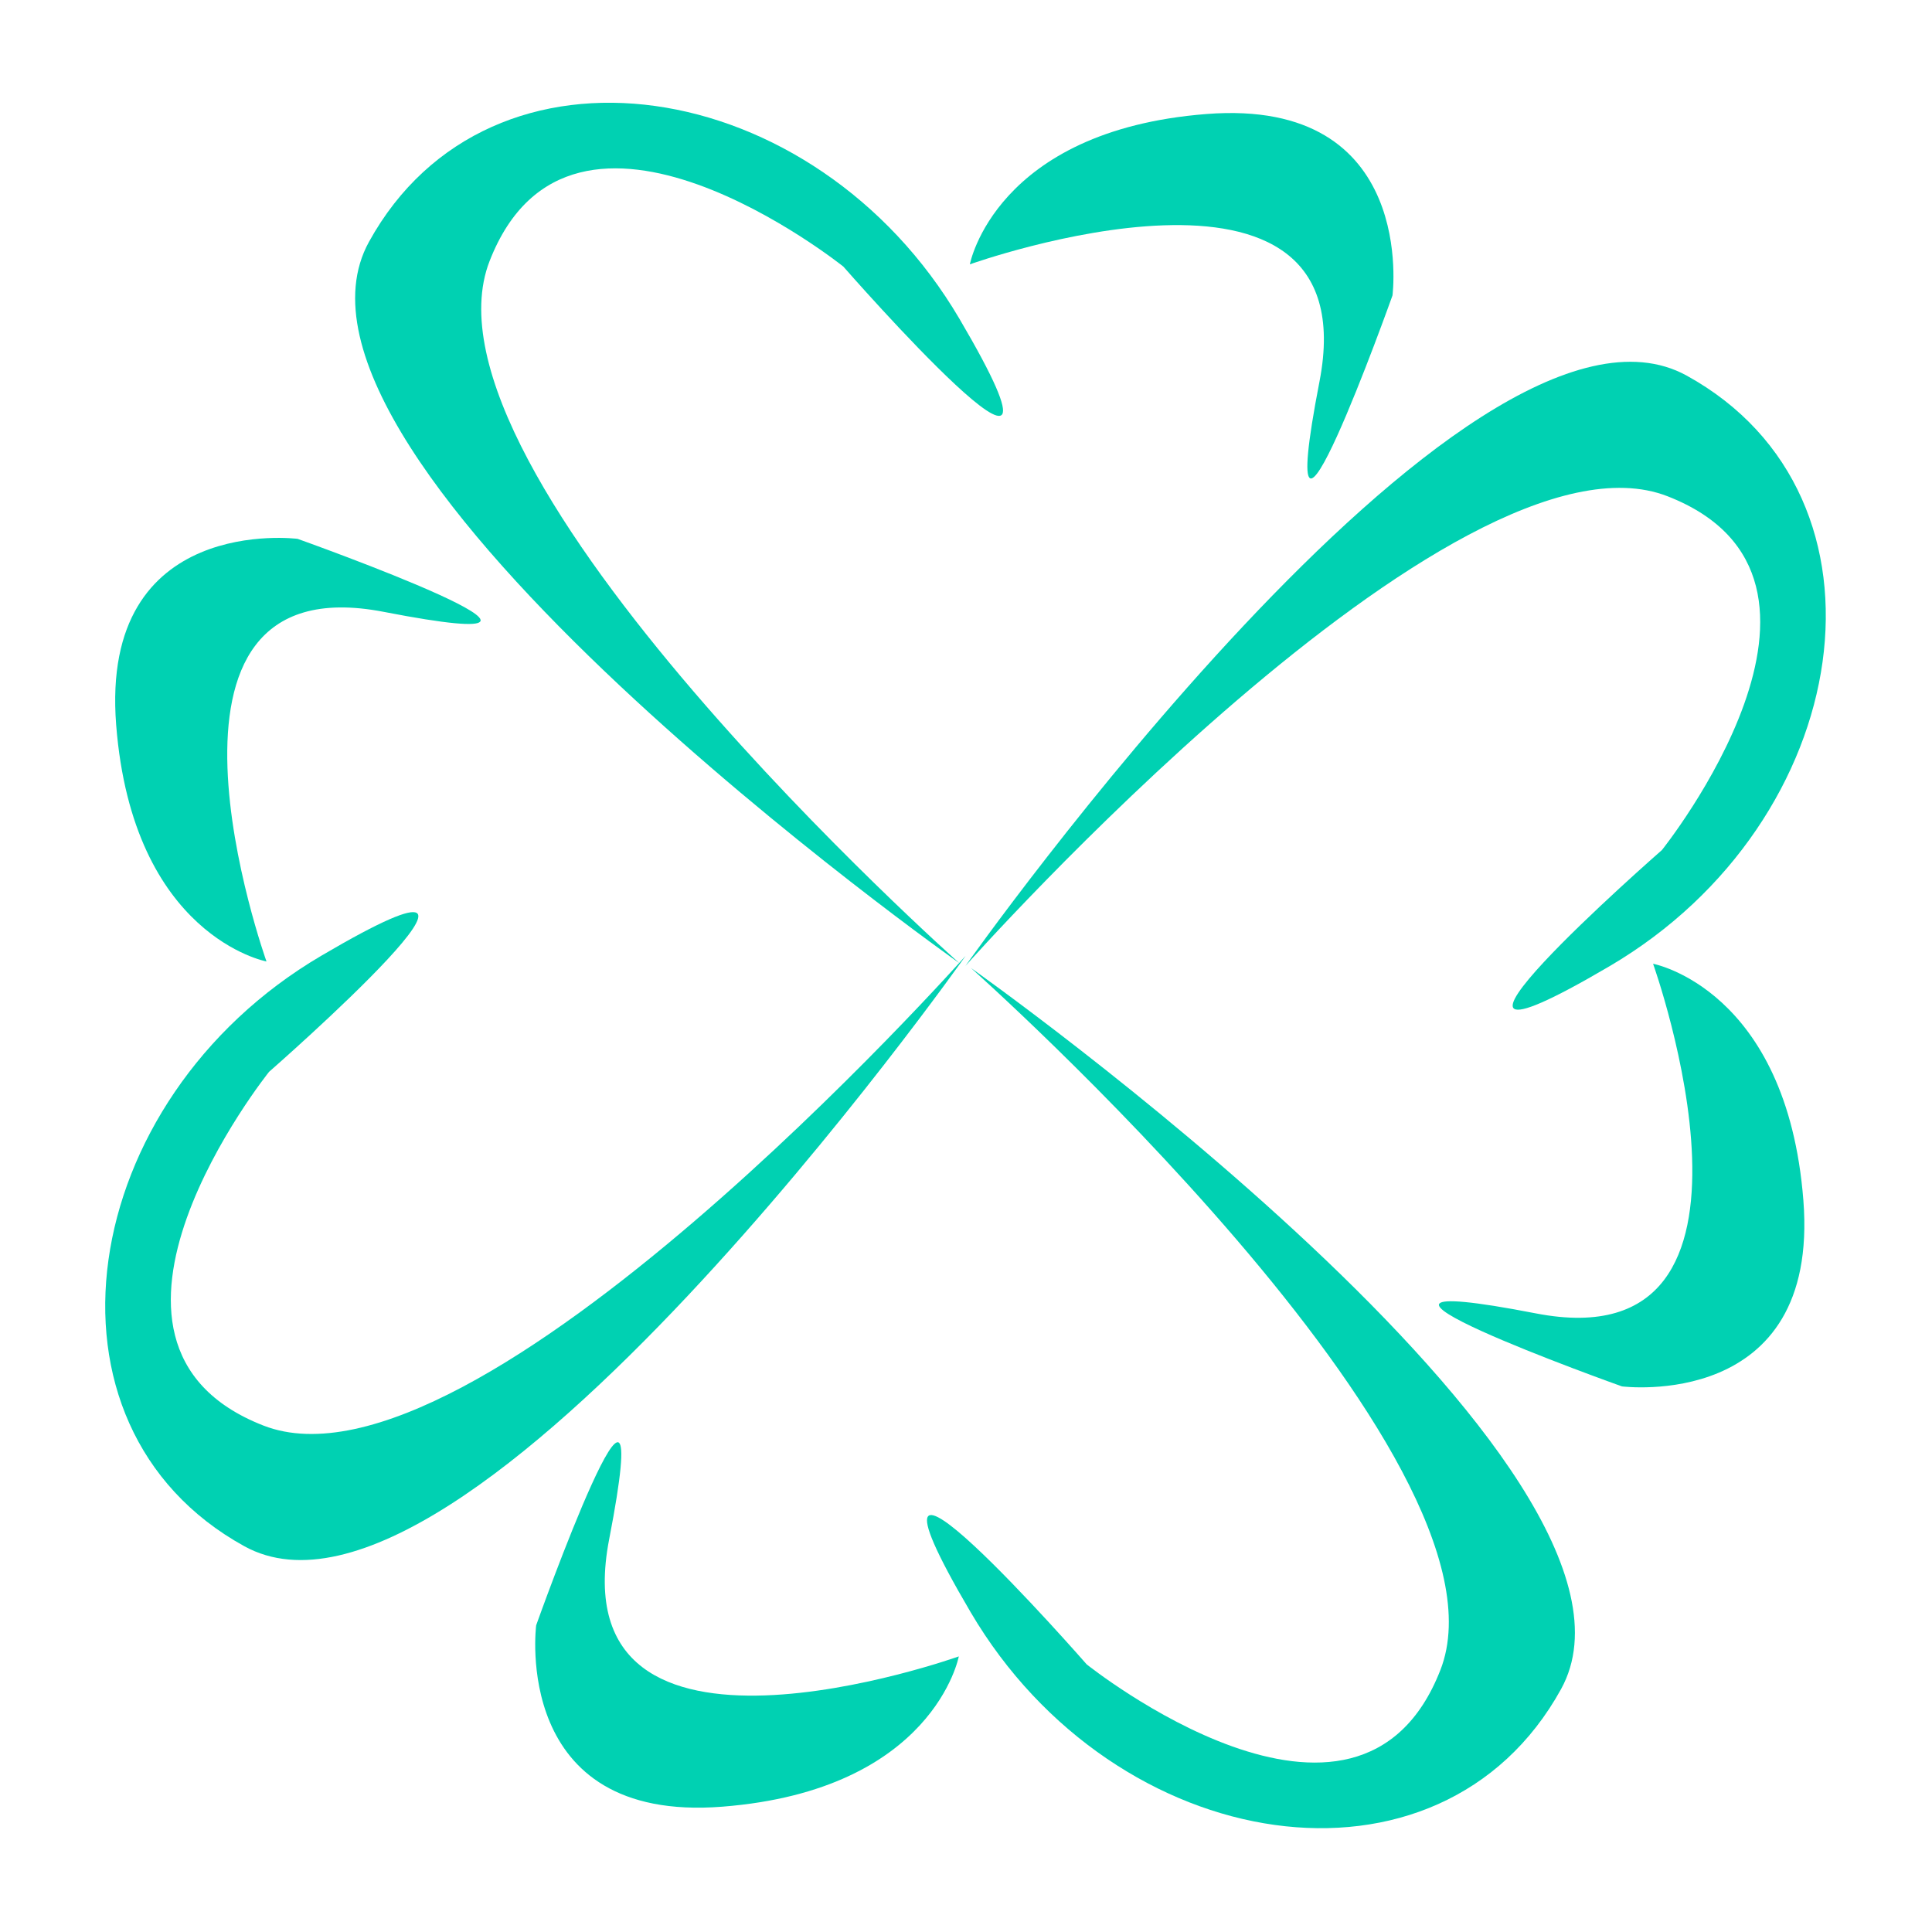
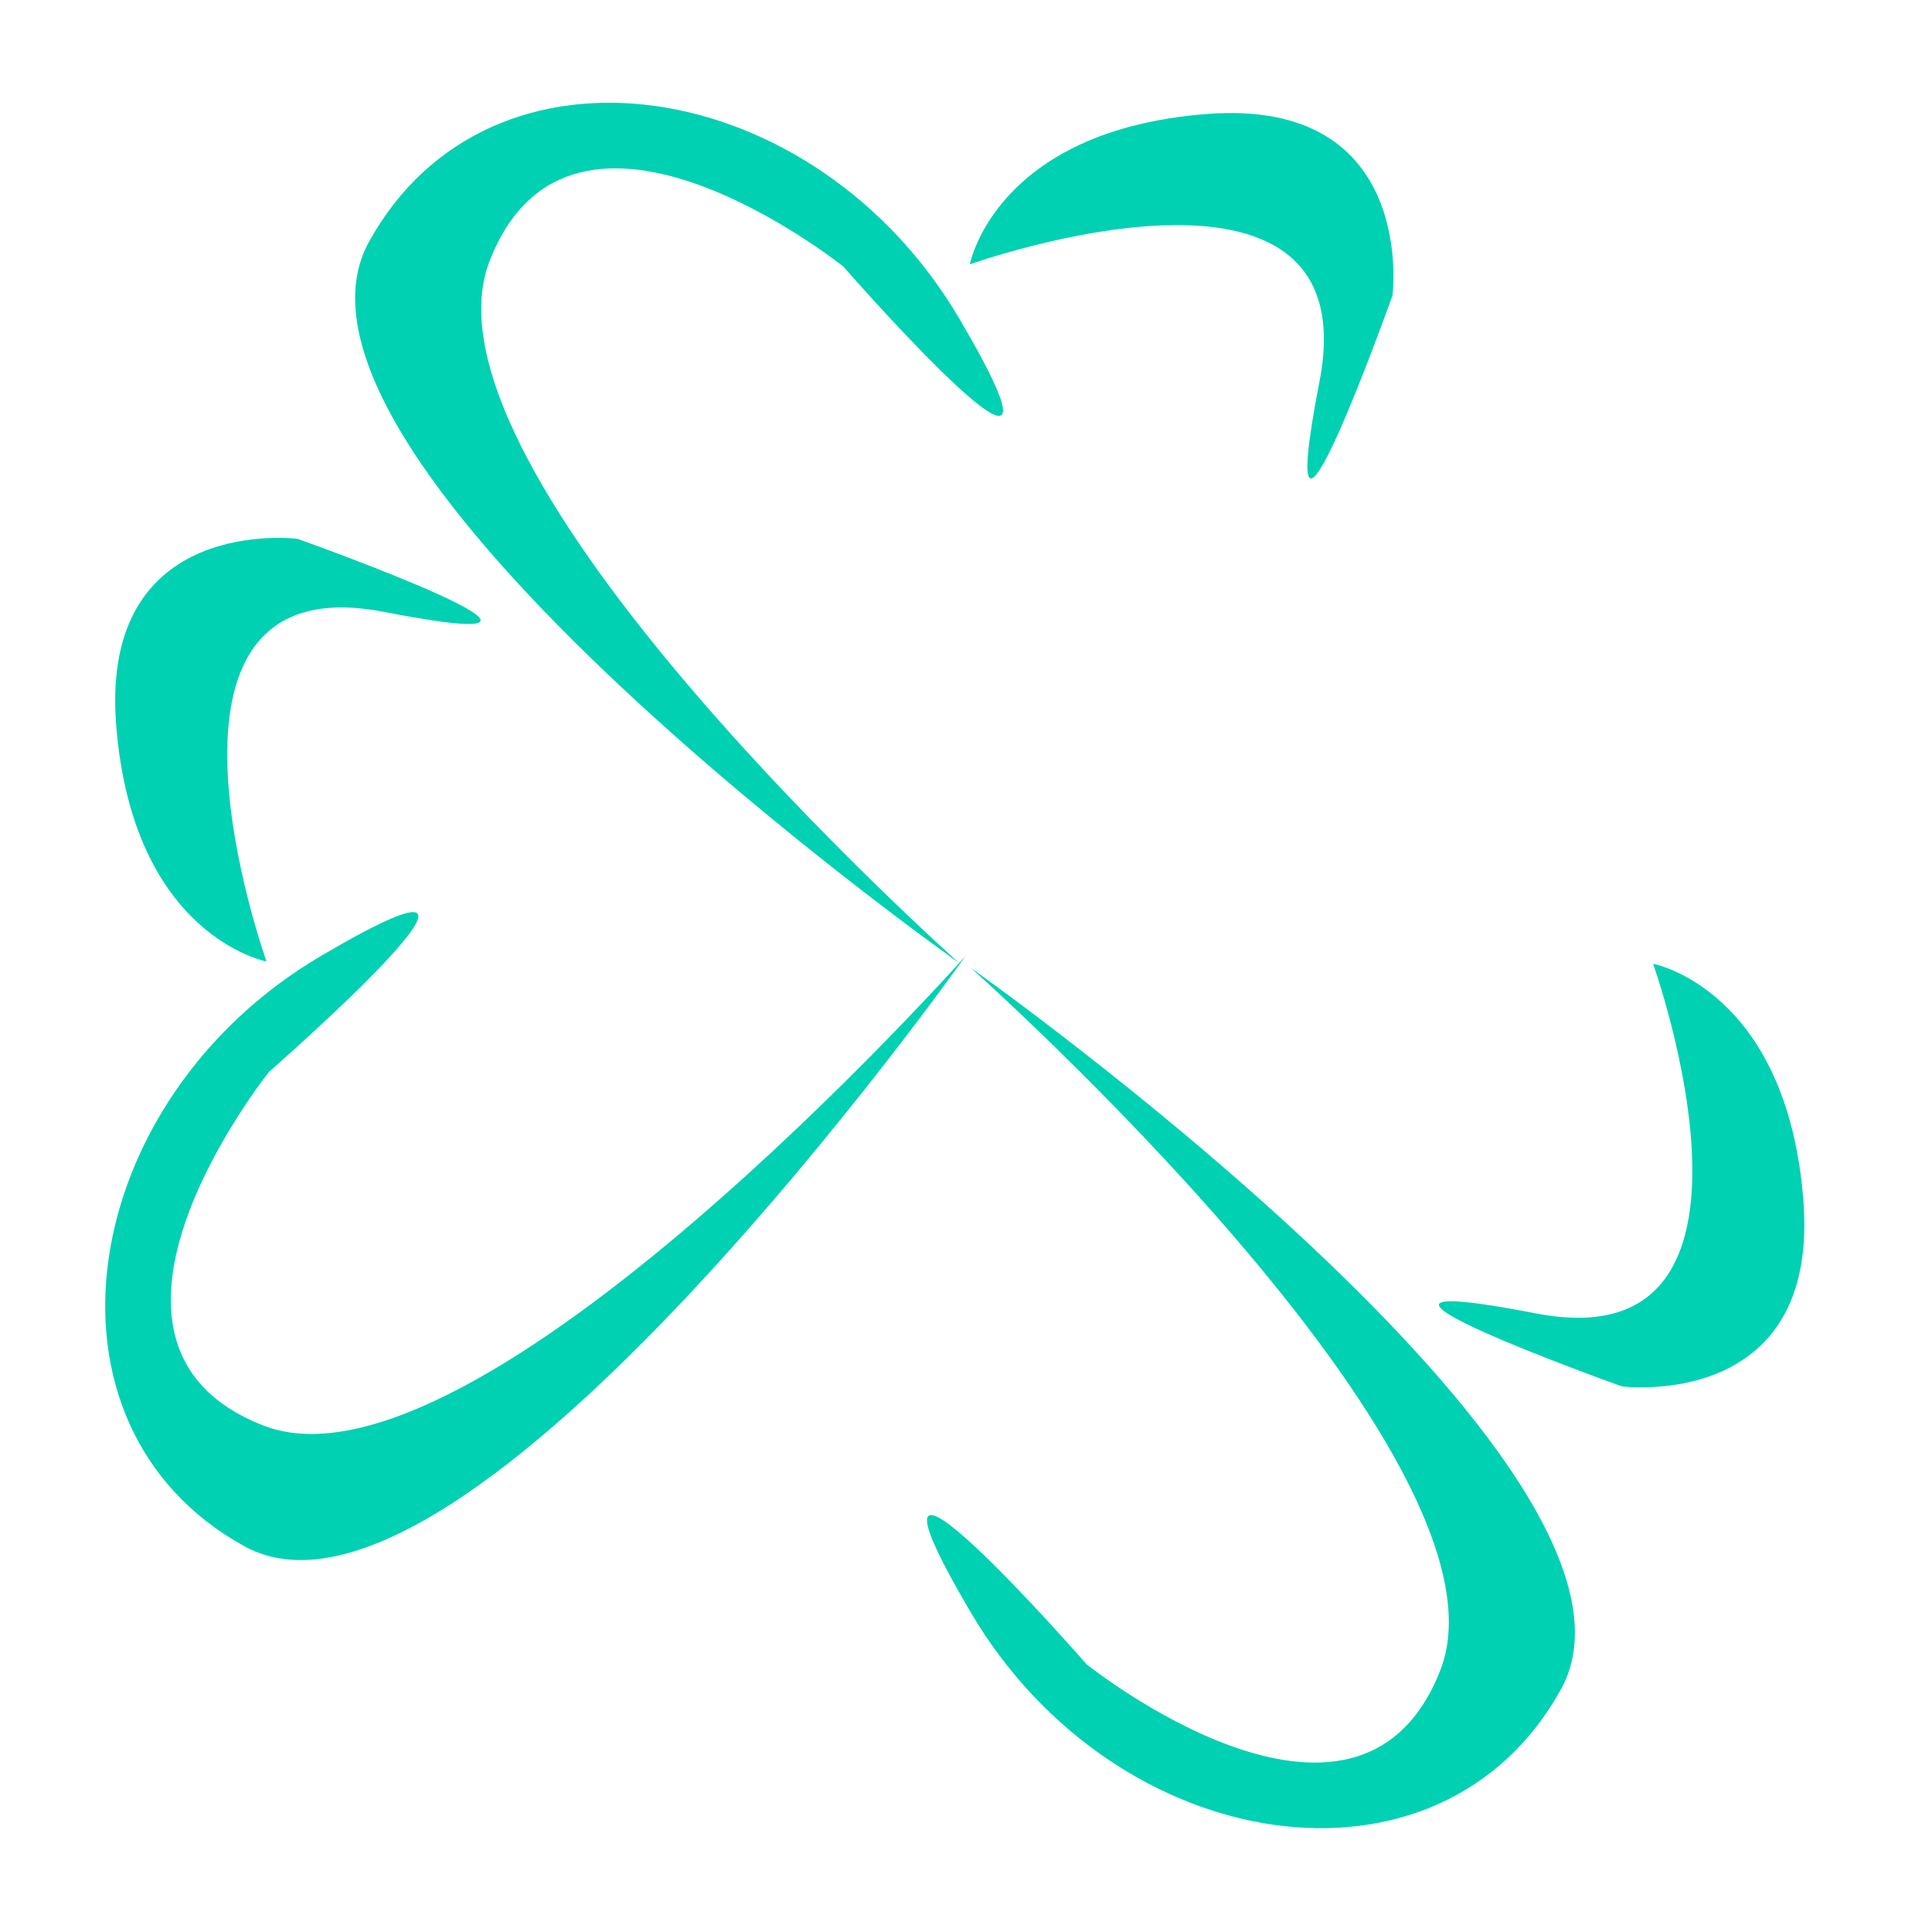
<svg xmlns="http://www.w3.org/2000/svg" xmlns:ns1="http://www.inkscape.org/namespaces/inkscape" xmlns:ns2="http://sodipodi.sourceforge.net/DTD/sodipodi-0.dtd" width="160" height="160" viewBox="0 0 42.333 42.333" version="1.1" id="svg247" ns1:version="1.2.2 (b0a8486541, 2022-12-01)" ns2:docname="logo-loteria-inkscape.svg" ns1:export-filename="Megasena/assets/logo-loteria-inkscape.png" ns1:export-xdpi="96" ns1:export-ydpi="96">
  <ns2:namedview id="namedview249" pagecolor="#ffffff" bordercolor="#000000" borderopacity="0.25" ns1:showpageshadow="2" ns1:pageopacity="0.0" ns1:pagecheckerboard="0" ns1:deskcolor="#d1d1d1" ns1:document-units="px" showgrid="false" showguides="true" ns1:zoom="0.64882602" ns1:cx="115.59339" ns1:cy="311.33153" ns1:window-x="0" ns1:window-y="0" ns1:current-layer="g303" />
  <defs id="defs244" />
  <g ns1:label="Camada 1" ns1:groupmode="layer" id="layer1">
    <g id="g303" transform="matrix(0.382,0,0,0.382,-4.219,-4.17)">
      <path style="fill:#00d1b2;stroke-width:2.5;fill-opacity:1" d="m 66.069,66.16 c 0,0 -40.789,-28.789 -33.862,-41.368 6.928,-12.578 25.585,-9.681 33.87,4.409 8.285,14.09 -6.657,-2.993 -6.657,-2.993 0,0 -15.553,-12.461 -20.29,-0.324 -4.738,12.137 26.94,40.276 26.94,40.276 z" id="path942" />
      <path style="fill:#00d1b2;stroke-width:2.5;fill-opacity:1" d="m 66.727,66.431 c 0,0 40.789,28.789 33.862,41.368 -6.928,12.578 -25.585,9.681 -33.87,-4.409 -8.285,-14.09 6.657,2.993 6.657,2.993 0,0 15.553,12.461 20.29,0.324 C 98.404,94.57 66.727,66.431 66.727,66.431 Z" id="path942-3" />
-       <path style="fill:#00d1b2;stroke-width:2.5;fill-opacity:1" d="m 66.422,66.322 c 0,0 28.789,-40.789 41.368,-33.862 12.578,6.928 9.681,25.585 -4.409,33.87 -14.09,8.285 2.993,-6.657 2.993,-6.657 0,0 12.461,-15.553 0.324,-20.29 C 94.561,34.645 66.422,66.322 66.422,66.322 Z" id="path942-6" />
      <path style="fill:#00d1b2;stroke-width:2.5;fill-opacity:1" d="m 66.43,65.747 c 0,0 -28.789,40.789 -41.368,33.862 -12.578,-6.928 -9.681,-25.585 4.409,-33.87 14.09,-8.285 -2.993,6.657 -2.993,6.657 0,0 -12.461,15.553 -0.324,20.29 12.137,4.738 40.276,-26.94 40.276,-26.94 z" id="path942-6-7" />
-       <path style="fill:#00d1b2;stroke-width:2.857;fill-opacity:1" d="m 66.676,26.078 c 0,0 22.95,-8.208 20.054,6.724 -2.896,14.932 4.188,-4.939 4.188,-4.939 0,0 1.458,-11.356 -10.671,-10.407 -12.129,0.949 -13.571,8.621 -13.571,8.621 z" id="path1187" />
+       <path style="fill:#00d1b2;stroke-width:2.857;fill-opacity:1" d="m 66.676,26.078 c 0,0 22.95,-8.208 20.054,6.724 -2.896,14.932 4.188,-4.939 4.188,-4.939 0,0 1.458,-11.356 -10.671,-10.407 -12.129,0.949 -13.571,8.621 -13.571,8.621 " id="path1187" />
      <path style="fill:#00d1b2;stroke-width:2.857;fill-opacity:1" d="m 105.865,66.198 c 0,0 8.208,22.95 -6.724,20.054 -14.932,-2.896 4.939,4.188 4.939,4.188 0,0 11.356,1.458 10.406,-10.671 -0.949,-12.129 -8.621,-13.571 -8.621,-13.571 z" id="path1187-9" />
-       <path style="fill:#00d1b2;stroke-width:2.857;fill-opacity:1" d="m 66.041,105.927 c 0,0 -22.95,8.208 -20.054,-6.724 2.896,-14.932 -4.188,4.939 -4.188,4.939 0,0 -1.458,11.356 10.671,10.406 12.129,-0.949 13.571,-8.621 13.571,-8.621 z" id="path1187-1" />
      <path style="fill:#00d1b2;stroke-width:2.857;fill-opacity:1" d="m 26.33,66.066 c 0,0 -8.208,-22.95 6.724,-20.054 14.932,2.896 -4.939,-4.188 -4.939,-4.188 0,0 -11.356,-1.458 -10.407,10.671 0.949,12.129 8.621,13.571 8.621,13.571 z" id="path1187-2" />
    </g>
  </g>
</svg>